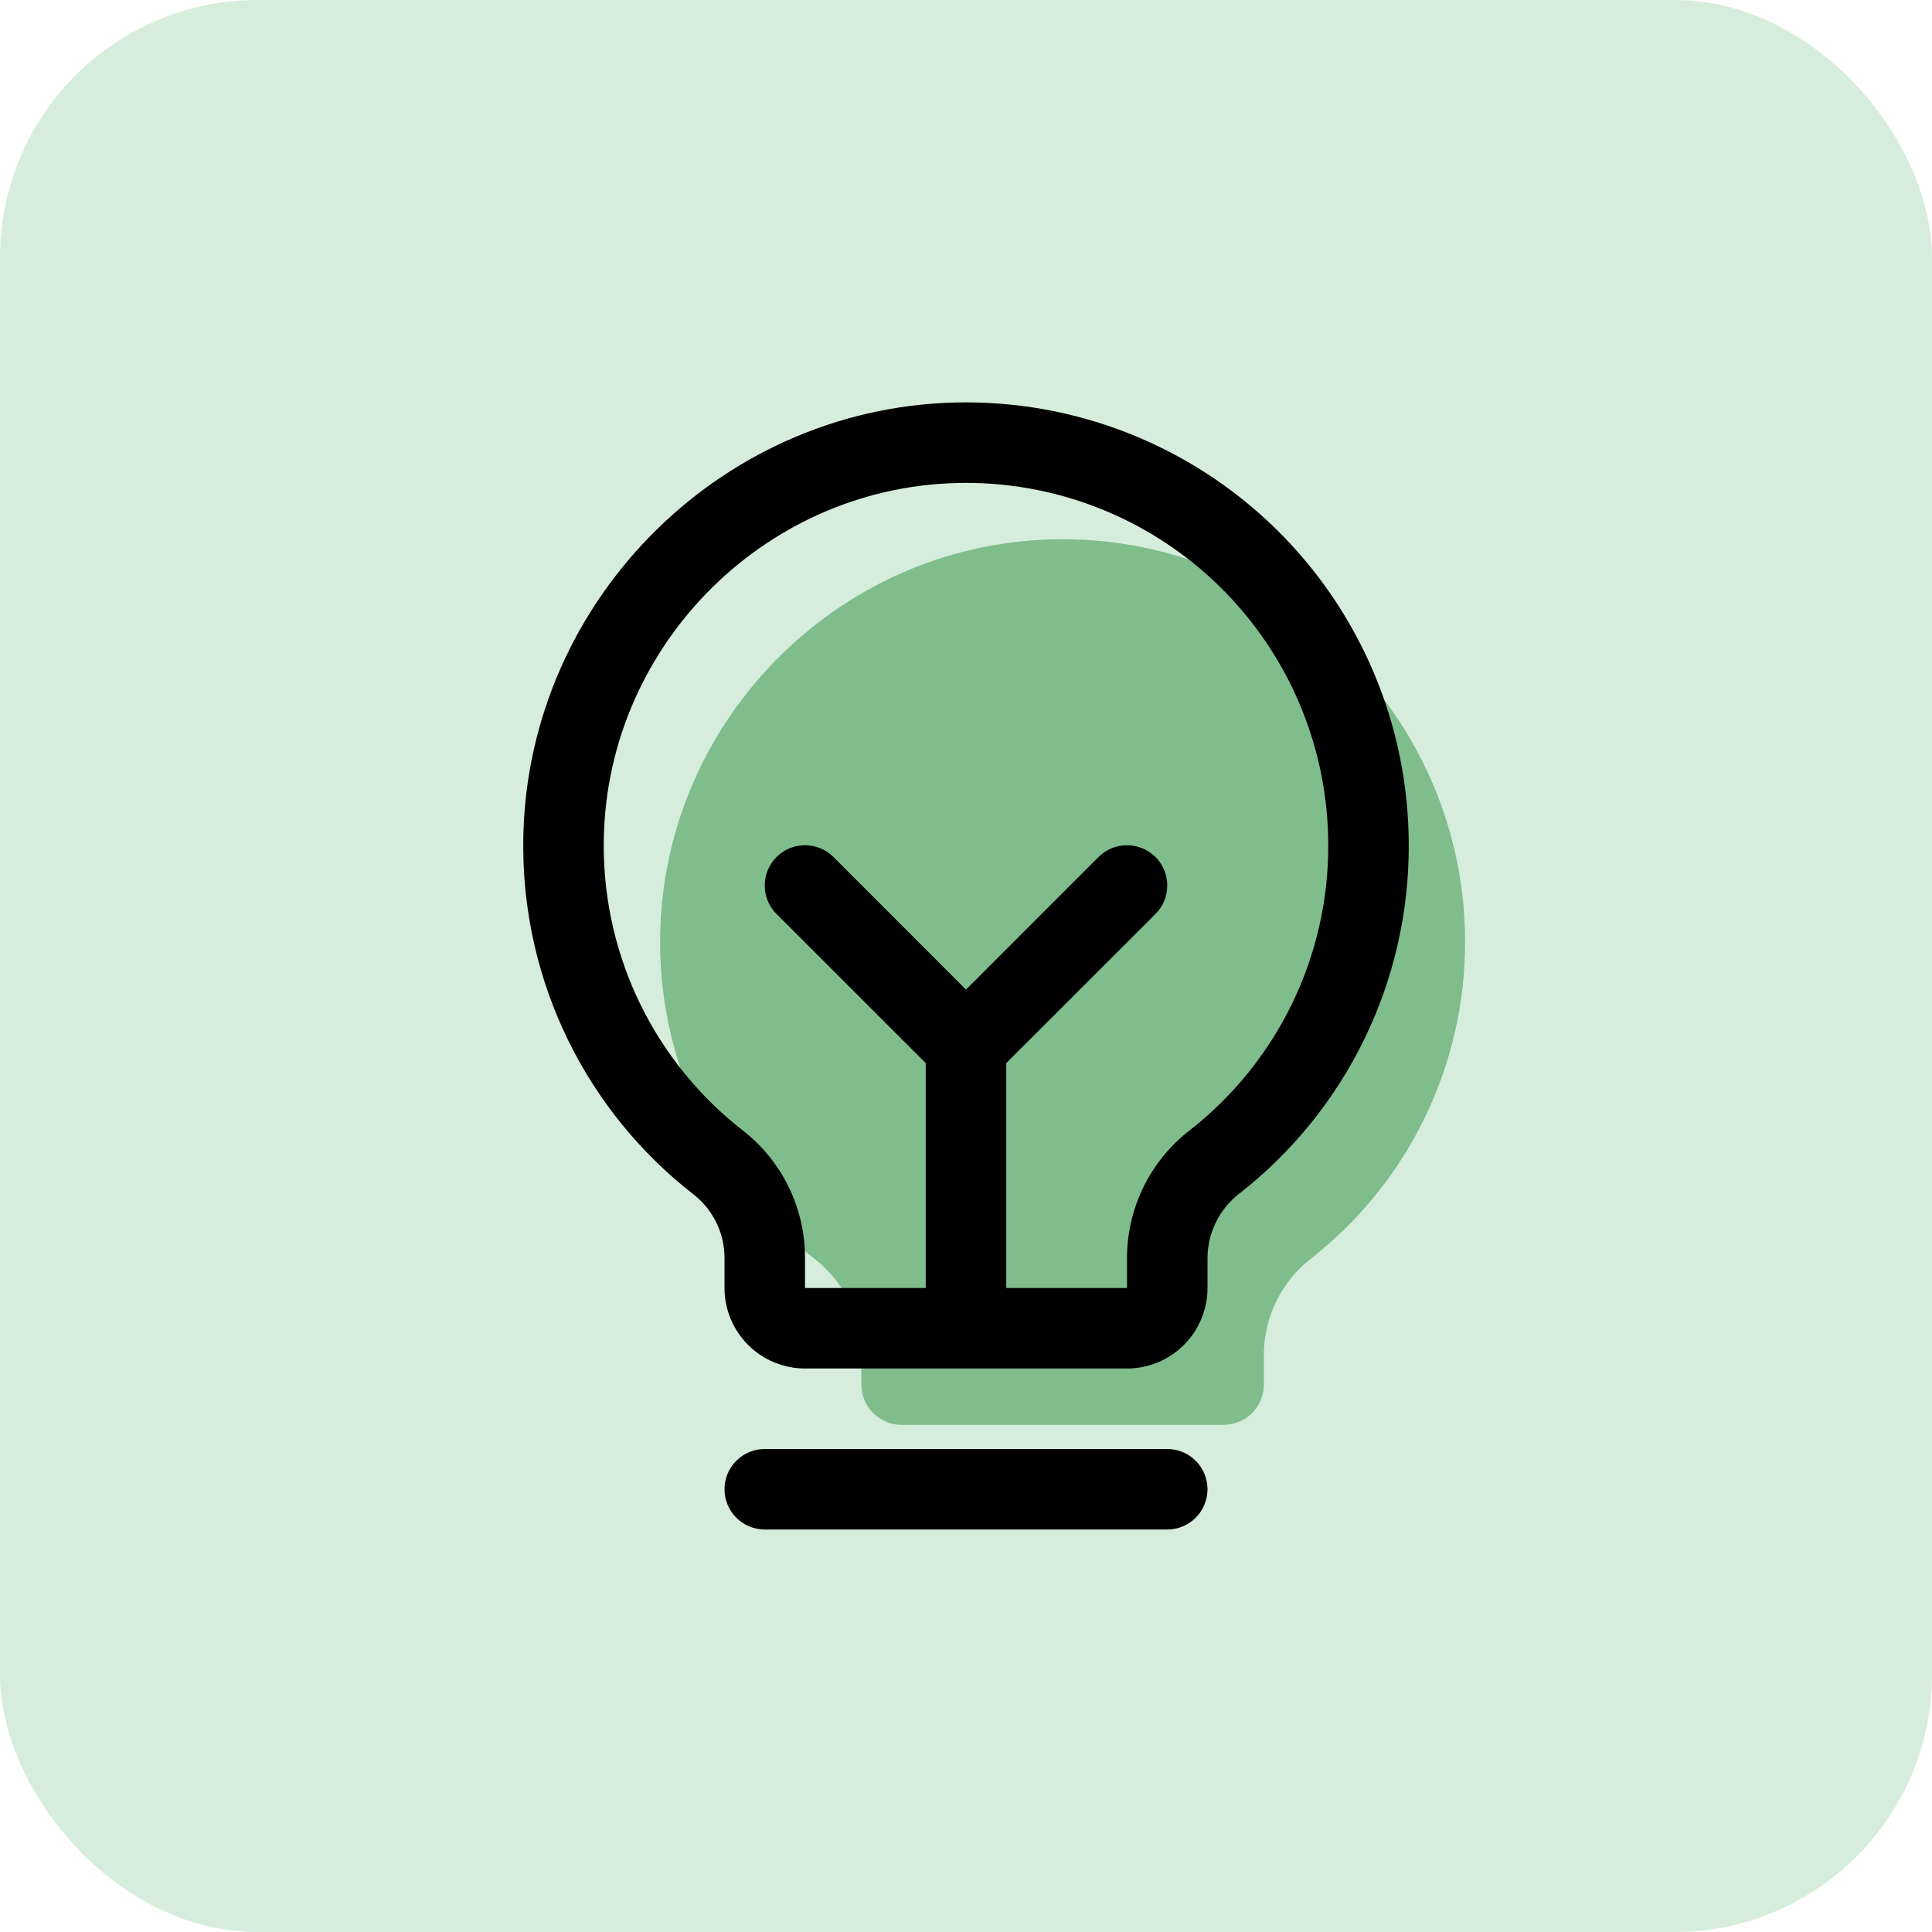
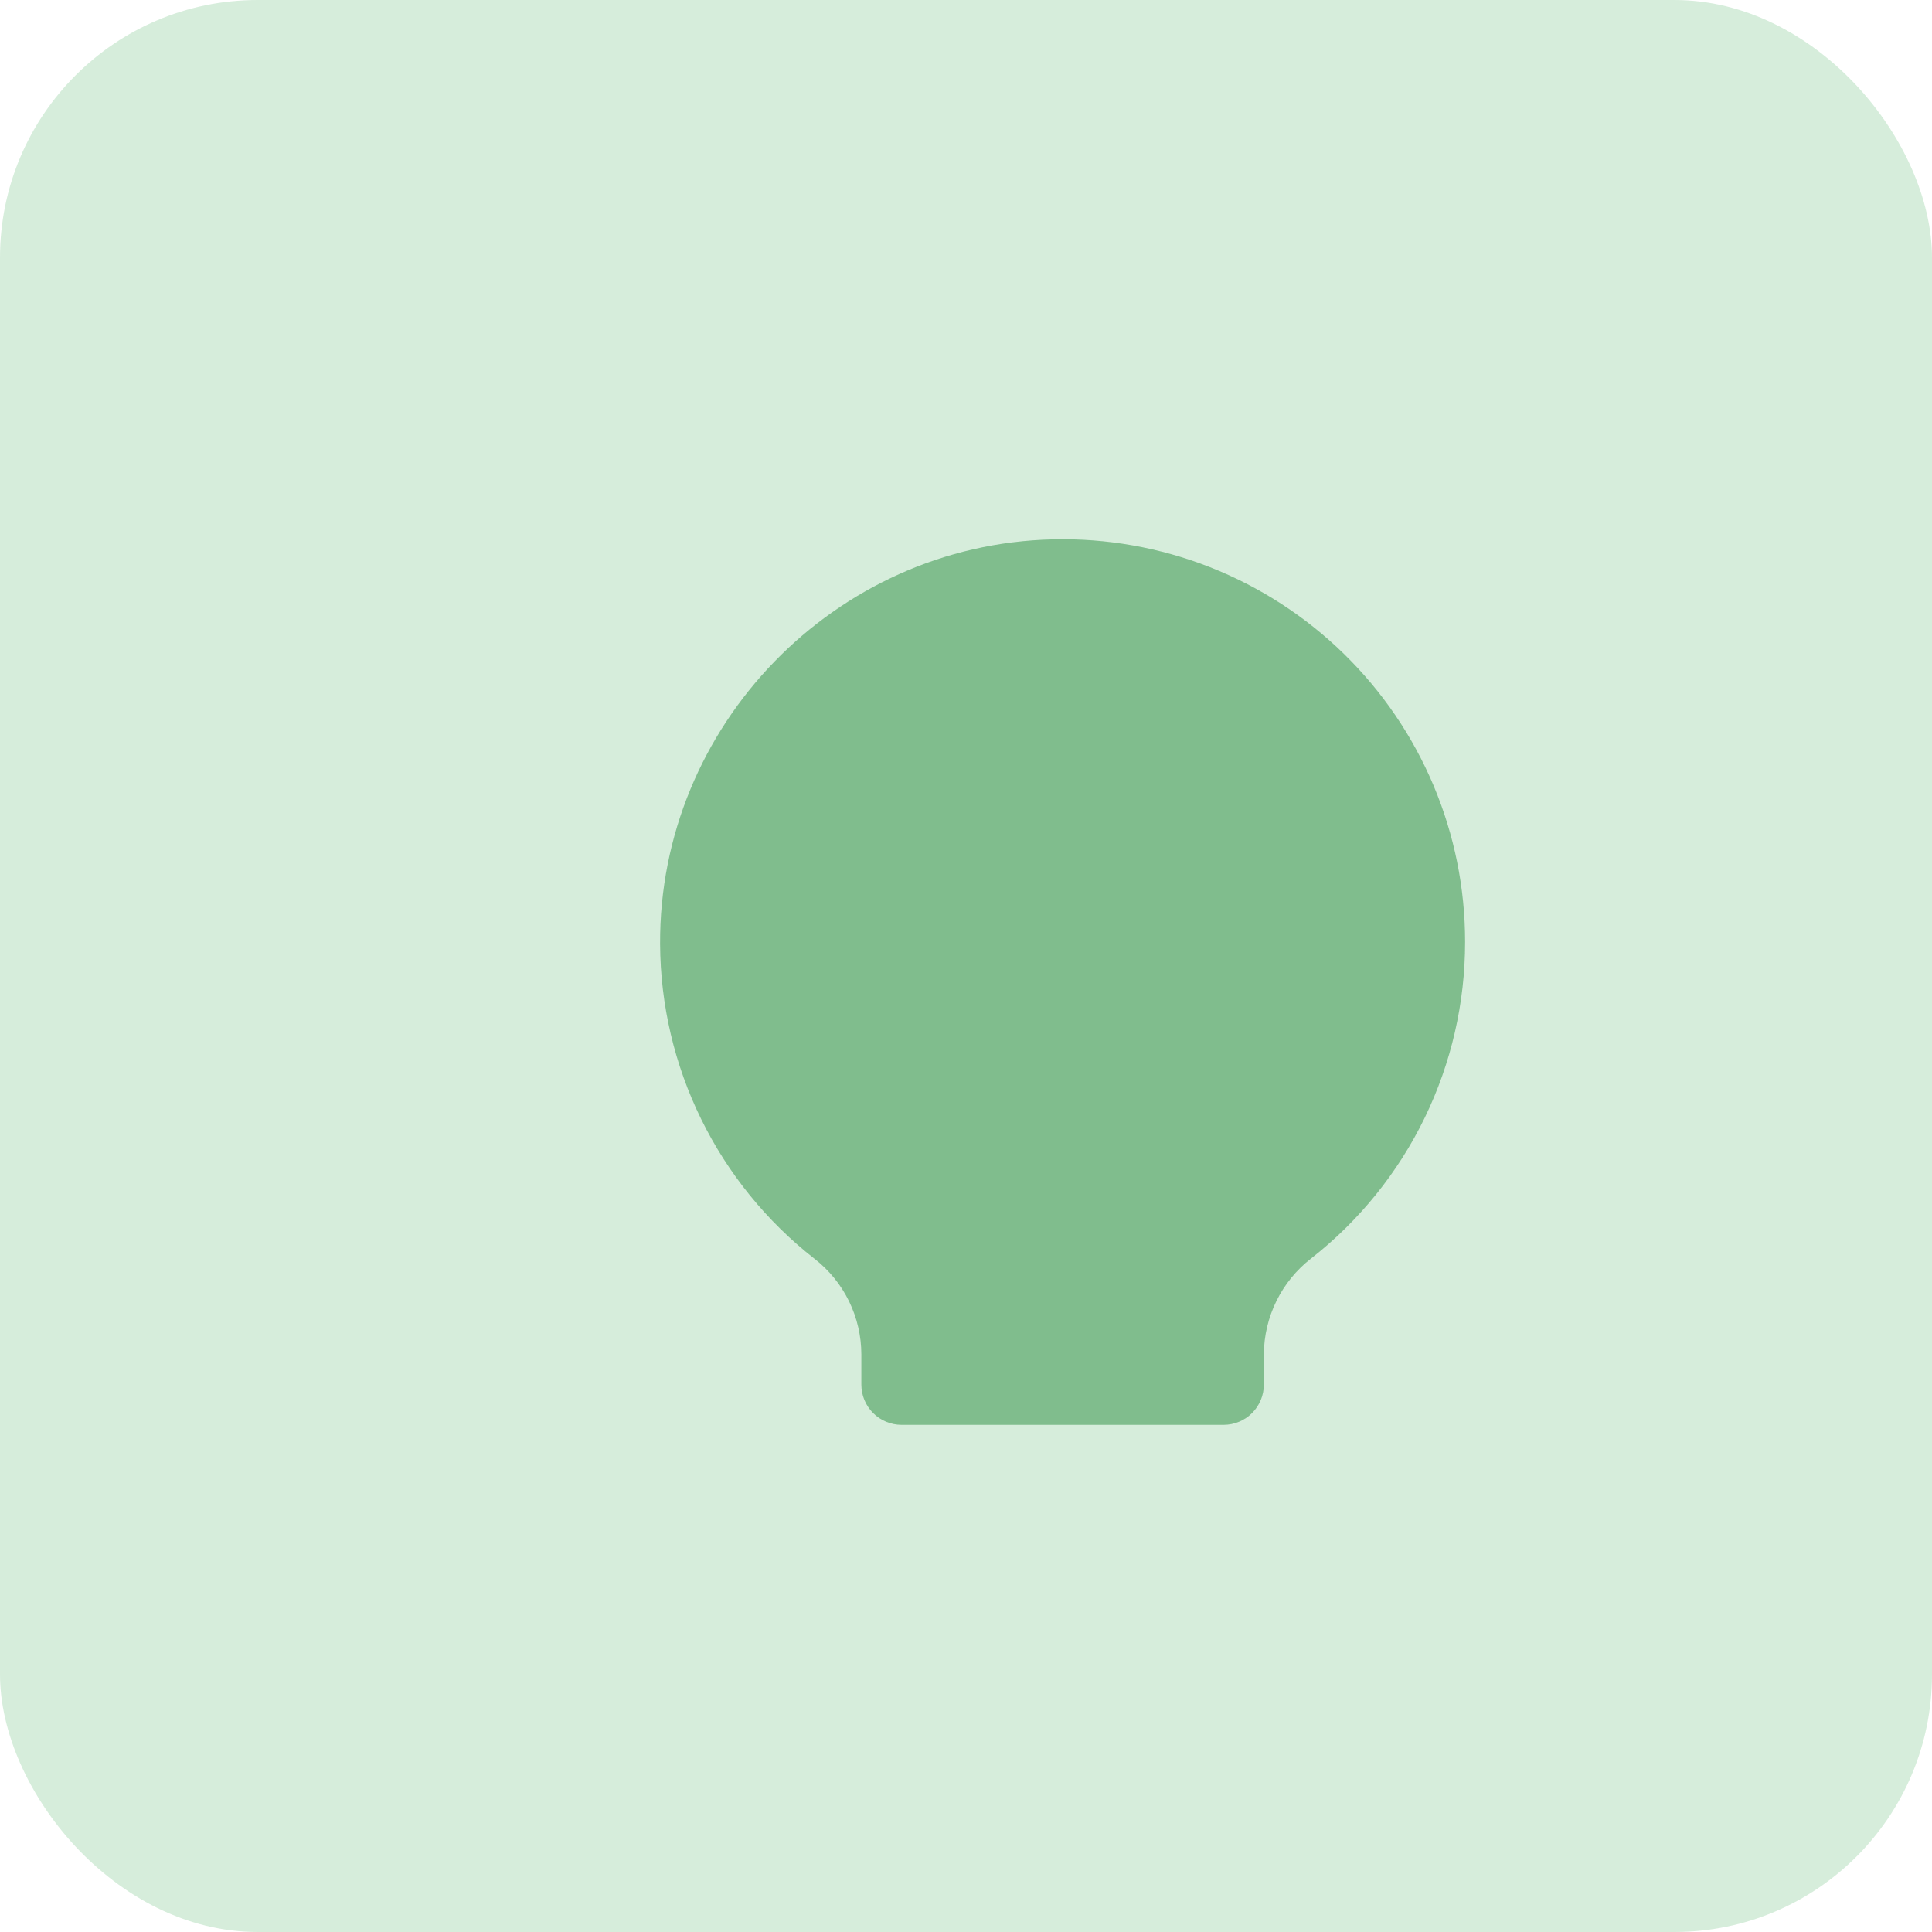
<svg xmlns="http://www.w3.org/2000/svg" width="120" height="120" viewBox="0 0 120 120" fill="none">
  <rect opacity="0.2" width="120" height="120" rx="16" fill="#32A74D" />
  <path d="M91 58.5C91.003 62.288 90.144 66.027 88.488 69.434C86.832 72.84 84.422 75.825 81.441 78.162C80.53 78.868 79.792 79.772 79.283 80.805C78.773 81.838 78.506 82.973 78.5 84.125V86C78.5 86.663 78.237 87.299 77.768 87.768C77.299 88.237 76.663 88.5 76 88.5H56C55.337 88.5 54.701 88.237 54.232 87.768C53.763 87.299 53.5 86.663 53.5 86V84.125C53.499 82.98 53.236 81.849 52.733 80.82C52.229 79.792 51.498 78.891 50.594 78.188C47.622 75.866 45.215 72.901 43.553 69.515C41.891 66.13 41.019 62.412 41 58.641C40.925 45.091 51.85 33.812 65.397 33.5C68.73 33.419 72.046 34.007 75.149 35.227C78.252 36.447 81.08 38.276 83.466 40.606C85.852 42.935 87.747 45.718 89.041 48.791C90.335 51.865 91.001 55.166 91 58.5Z" fill="#2A8E41" fill-opacity="0.5" />
-   <path d="M75 92.5C75 93.163 74.737 93.799 74.268 94.268C73.799 94.737 73.163 95 72.5 95H47.5C46.837 95 46.201 94.737 45.732 94.268C45.263 93.799 45 93.163 45 92.5C45 91.837 45.263 91.201 45.732 90.732C46.201 90.263 46.837 90 47.5 90H72.5C73.163 90 73.799 90.263 74.268 90.732C74.737 91.201 75 91.837 75 92.5ZM87.5 52.5C87.511 56.668 86.569 60.783 84.747 64.531C82.925 68.279 80.271 71.562 76.987 74.128C76.374 74.599 75.875 75.204 75.531 75.896C75.186 76.589 75.005 77.351 75 78.125V80C75 81.326 74.473 82.598 73.536 83.535C72.598 84.473 71.326 85 70 85H50C48.674 85 47.402 84.473 46.465 83.535C45.527 82.598 45 81.326 45 80V78.125C44.999 77.361 44.824 76.606 44.486 75.921C44.149 75.235 43.658 74.635 43.053 74.169C39.778 71.618 37.126 68.356 35.297 64.629C33.469 60.902 32.513 56.807 32.5 52.656C32.419 37.759 44.456 25.359 59.337 25C63.004 24.912 66.652 25.558 70.065 26.9C73.478 28.242 76.588 30.254 79.213 32.816C81.837 35.379 83.922 38.441 85.345 41.821C86.769 45.201 87.501 48.832 87.5 52.5ZM82.5 52.5C82.501 49.499 81.901 46.528 80.737 43.762C79.572 40.996 77.866 38.491 75.719 36.395C73.572 34.298 71.027 32.652 68.234 31.554C65.441 30.456 62.456 29.927 59.456 30C47.269 30.288 37.434 40.434 37.5 52.622C37.511 56.017 38.295 59.366 39.791 62.414C41.288 65.462 43.458 68.13 46.138 70.216C47.342 71.152 48.316 72.352 48.986 73.722C49.655 75.093 50.002 76.599 50 78.125V80H57.5V66.034L48.231 56.769C47.762 56.3 47.499 55.663 47.499 55C47.499 54.337 47.762 53.7 48.231 53.231C48.7 52.762 49.337 52.499 50 52.499C50.663 52.499 51.3 52.762 51.769 53.231L60 61.466L68.231 53.231C68.464 52.999 68.739 52.815 69.043 52.689C69.346 52.563 69.672 52.499 70 52.499C70.329 52.499 70.654 52.563 70.957 52.689C71.261 52.815 71.537 52.999 71.769 53.231C72.001 53.464 72.185 53.739 72.311 54.043C72.437 54.346 72.501 54.672 72.501 55C72.501 55.328 72.437 55.654 72.311 55.957C72.185 56.261 72.001 56.536 71.769 56.769L62.5 66.034V80H70V78.125C70.003 76.595 70.355 75.086 71.031 73.713C71.706 72.34 72.686 71.139 73.897 70.203C76.585 68.103 78.757 65.416 80.248 62.348C81.739 59.279 82.509 55.911 82.5 52.5Z" fill="black" />
</svg>